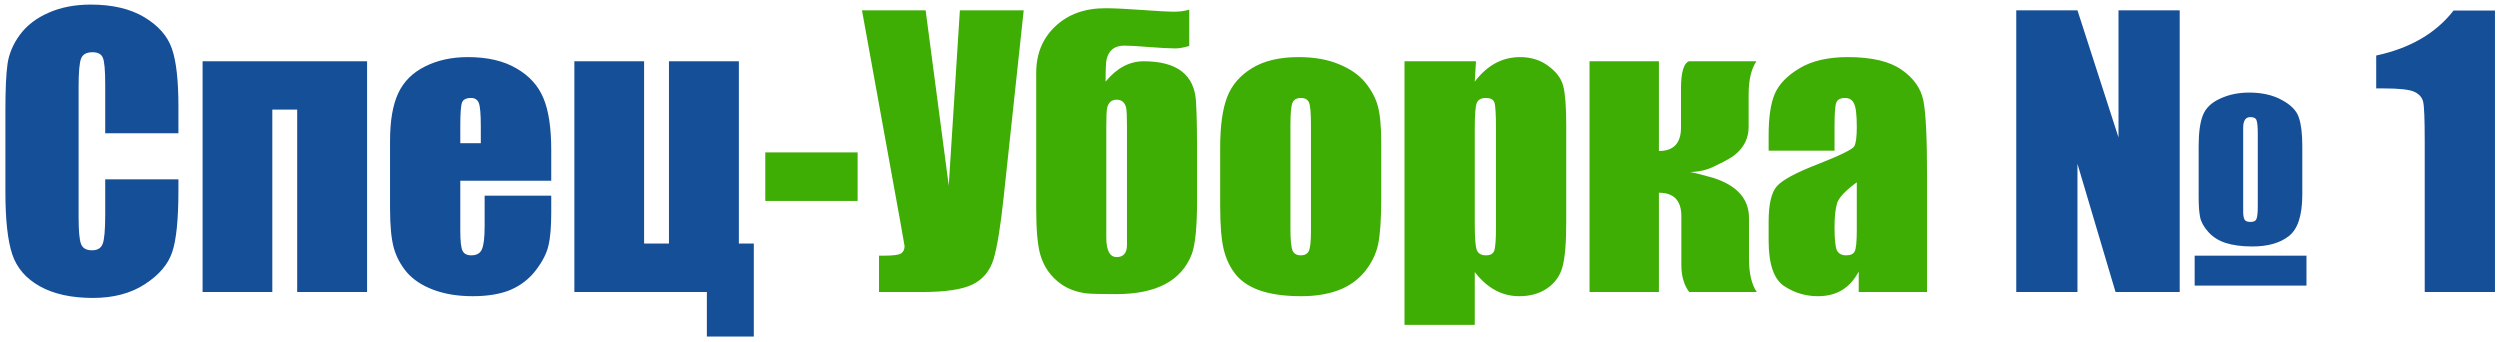
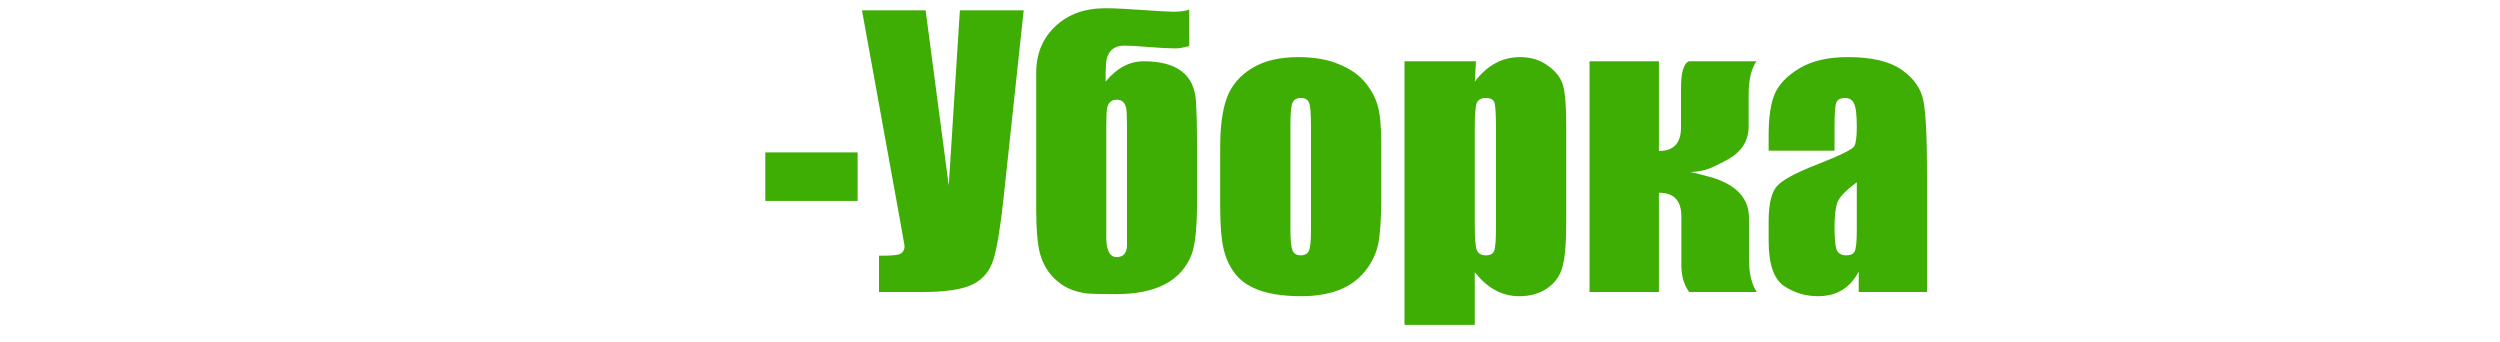
<svg xmlns="http://www.w3.org/2000/svg" width="351" height="48" viewBox="0 0 351 48" fill="none">
-   <path d="M25.05 18.71H14.771V11.825C14.771 9.823 14.658 8.578 14.43 8.09C14.218 7.585 13.738 7.333 12.989 7.333C12.143 7.333 11.606 7.634 11.378 8.236C11.15 8.839 11.036 10.141 11.036 12.143V30.502C11.036 32.422 11.15 33.676 11.378 34.262C11.606 34.848 12.118 35.141 12.916 35.141C13.681 35.141 14.177 34.848 14.405 34.262C14.649 33.676 14.771 32.3 14.771 30.136V25.18H25.05V26.718C25.05 30.803 24.757 33.7 24.171 35.409C23.601 37.118 22.324 38.616 20.338 39.901C18.369 41.187 15.935 41.83 13.038 41.83C10.027 41.83 7.545 41.285 5.592 40.194C3.639 39.104 2.345 37.598 1.71 35.678C1.075 33.741 0.758 30.836 0.758 26.962V15.414C0.758 12.566 0.855 10.434 1.051 9.018C1.246 7.585 1.824 6.21 2.784 4.892C3.761 3.573 5.104 2.54 6.812 1.791C8.538 1.026 10.515 0.644 12.745 0.644C15.773 0.644 18.271 1.229 20.24 2.401C22.21 3.573 23.504 5.038 24.122 6.796C24.741 8.537 25.05 11.255 25.05 14.95V18.71ZM28.443 41V8.603H51.539V41H41.725V15.39H38.233V41H28.443ZM77.394 25.375H64.625V32.382C64.625 33.847 64.731 34.791 64.942 35.214C65.154 35.637 65.561 35.849 66.163 35.849C66.912 35.849 67.408 35.572 67.652 35.019C67.913 34.449 68.043 33.358 68.043 31.747V27.475H77.394V29.867C77.394 31.869 77.263 33.407 77.003 34.481C76.759 35.556 76.173 36.703 75.245 37.924C74.317 39.145 73.137 40.064 71.705 40.683C70.289 41.285 68.507 41.586 66.358 41.586C64.275 41.586 62.436 41.285 60.841 40.683C59.246 40.08 58.001 39.258 57.105 38.217C56.227 37.159 55.616 36.003 55.274 34.75C54.933 33.48 54.762 31.641 54.762 29.232V19.784C54.762 16.952 55.144 14.722 55.909 13.095C56.674 11.451 57.927 10.198 59.669 9.335C61.41 8.456 63.412 8.017 65.675 8.017C68.442 8.017 70.72 8.546 72.511 9.604C74.317 10.645 75.579 12.037 76.295 13.778C77.027 15.504 77.394 17.937 77.394 21.078V25.375ZM67.506 20.102V17.733C67.506 16.057 67.416 14.975 67.237 14.486C67.058 13.998 66.692 13.754 66.139 13.754C65.455 13.754 65.032 13.966 64.869 14.389C64.706 14.796 64.625 15.911 64.625 17.733V20.102H67.506ZM80.641 41V8.603H90.431V34.188H93.922V8.603H103.736V34.188H105.836V47.25H99.244V41H80.641ZM297.438 19.296V1.449H306.031V41H297.022L291.676 23.007V41H283.082V1.449H291.676L297.438 19.296ZM308.692 27.645V20.492C308.692 18.62 308.888 17.188 309.278 16.195C309.669 15.186 310.475 14.405 311.695 13.852C312.916 13.282 314.275 12.997 315.772 12.997C317.579 12.997 319.117 13.347 320.387 14.047C321.656 14.73 322.446 15.544 322.755 16.488C323.08 17.432 323.243 18.767 323.243 20.492V27.304C323.243 30.217 322.617 32.162 321.363 33.139C320.126 34.115 318.417 34.603 316.236 34.603C314.771 34.603 313.526 34.441 312.501 34.115C311.492 33.79 310.67 33.269 310.035 32.553C309.4 31.837 309.018 31.137 308.888 30.453C308.757 29.77 308.692 28.834 308.692 27.645ZM316.993 28.891V18.808C316.993 17.847 316.936 17.213 316.822 16.903C316.725 16.594 316.432 16.439 315.943 16.439C315.276 16.439 314.942 16.944 314.942 17.953V29.696C314.942 30.168 314.999 30.535 315.113 30.795C315.227 31.039 315.52 31.161 315.992 31.161C316.448 31.161 316.725 31.006 316.822 30.697C316.936 30.388 316.993 29.786 316.993 28.891ZM308.131 35.898H323.829V40.097H308.131V35.898ZM350.294 1.474V41H340.431V19.809C340.431 16.749 340.357 14.909 340.211 14.291C340.064 13.672 339.658 13.209 338.99 12.899C338.339 12.574 336.874 12.411 334.596 12.411H333.619V7.797C338.388 6.771 342.009 4.664 344.483 1.474H350.294Z" fill="#154F98" />
  <path d="M120.411 21.395V28.207H107.447V21.395H120.411ZM143.727 1.449L140.919 27.645C140.479 31.78 140.007 34.685 139.503 36.361C138.998 38.022 138.022 39.21 136.573 39.926C135.125 40.642 132.74 41 129.42 41H123.414V35.898H124.024C125.375 35.898 126.205 35.792 126.515 35.58C126.84 35.352 127.003 35.01 127.003 34.555C127.003 34.522 126.808 33.407 126.417 31.21L121.021 1.449H129.957L133.204 26.059L134.767 1.449H143.727ZM158.229 34.359V17.807C158.229 16.358 158.188 15.463 158.106 15.121C157.927 14.372 157.488 13.998 156.788 13.998C156.072 13.998 155.624 14.38 155.445 15.146C155.364 15.504 155.323 16.391 155.323 17.807V33.31C155.323 35.165 155.812 36.093 156.788 36.093C157.748 36.093 158.229 35.515 158.229 34.359ZM160.572 8.603C165.26 8.603 167.709 10.499 167.921 14.291C168.019 16.098 168.067 18.083 168.067 20.248V28.158C168.067 31.82 167.823 34.319 167.335 35.653C165.903 39.413 162.363 41.293 156.715 41.293C154.599 41.293 153.215 41.26 152.564 41.195C151.197 41.016 150.034 40.601 149.073 39.95C147.543 38.892 146.526 37.452 146.021 35.629C145.663 34.294 145.484 32.17 145.484 29.257V10.238C145.484 7.553 146.38 5.372 148.17 3.695C149.96 2.003 152.296 1.156 155.177 1.156C156.381 1.156 158.106 1.238 160.353 1.4C162.599 1.563 164.072 1.645 164.771 1.645C165.634 1.645 166.367 1.547 166.969 1.352V6.454C166.171 6.682 165.536 6.796 165.064 6.796C164.186 6.796 162.932 6.731 161.305 6.601C159.693 6.47 158.538 6.405 157.838 6.405C156.503 6.405 155.681 7.04 155.372 8.31C155.274 8.684 155.226 9.734 155.226 11.459C156.788 9.555 158.57 8.603 160.572 8.603ZM193.922 19.98V27.914C193.922 30.828 193.775 32.968 193.482 34.335C193.189 35.686 192.563 36.955 191.603 38.144C190.642 39.315 189.405 40.186 187.892 40.756C186.394 41.309 184.669 41.586 182.716 41.586C180.535 41.586 178.688 41.35 177.174 40.878C175.66 40.39 174.48 39.665 173.634 38.705C172.804 37.728 172.21 36.557 171.852 35.19C171.493 33.806 171.314 31.739 171.314 28.988V20.688C171.314 17.676 171.64 15.325 172.291 13.632C172.942 11.939 174.114 10.58 175.807 9.555C177.499 8.529 179.664 8.017 182.301 8.017C184.514 8.017 186.41 8.35 187.989 9.018C189.584 9.669 190.813 10.523 191.676 11.581C192.538 12.639 193.124 13.729 193.434 14.852C193.759 15.976 193.922 17.685 193.922 19.98ZM184.059 17.538C184.059 15.878 183.969 14.836 183.79 14.413C183.611 13.974 183.229 13.754 182.643 13.754C182.057 13.754 181.666 13.974 181.471 14.413C181.275 14.836 181.178 15.878 181.178 17.538V32.162C181.178 33.692 181.275 34.693 181.471 35.165C181.666 35.621 182.049 35.849 182.618 35.849C183.204 35.849 183.587 35.637 183.766 35.214C183.961 34.791 184.059 33.879 184.059 32.48V17.538ZM207.228 8.603L207.057 11.459C207.936 10.303 208.904 9.441 209.962 8.871C211.02 8.301 212.175 8.017 213.429 8.017C214.959 8.017 216.277 8.432 217.384 9.262C218.507 10.075 219.207 11.02 219.483 12.094C219.76 13.168 219.898 14.991 219.898 17.562V31.21C219.898 34.156 219.719 36.255 219.361 37.509C219.02 38.746 218.303 39.739 217.213 40.487C216.139 41.22 214.837 41.586 213.307 41.586C212.086 41.586 210.955 41.301 209.913 40.731C208.871 40.162 207.919 39.315 207.057 38.192V45.614H197.193V8.603H207.228ZM210.035 18.026C210.035 16.024 209.962 14.812 209.815 14.389C209.669 13.966 209.262 13.754 208.595 13.754C207.944 13.754 207.521 13.998 207.325 14.486C207.146 14.975 207.057 16.155 207.057 18.026V31.454C207.057 33.407 207.154 34.628 207.35 35.116C207.545 35.605 207.968 35.849 208.619 35.849C209.254 35.849 209.645 35.629 209.791 35.19C209.954 34.734 210.035 33.643 210.035 31.918V18.026ZM232.911 8.603V21.2C234.978 21.2 236.012 20.102 236.012 17.904V12.411C236.012 10.198 236.378 8.928 237.11 8.603H246.607C245.875 9.66 245.509 11.223 245.509 13.29V17.807C245.509 19.385 244.866 20.696 243.58 21.737C243.108 22.128 242.115 22.681 240.602 23.398C239.625 23.869 238.526 24.122 237.306 24.154C237.875 24.252 238.941 24.52 240.504 24.96C243.873 26.034 245.558 27.914 245.558 30.6V36.288C245.558 38.371 245.924 39.942 246.656 41H237.159C236.427 40.007 236.061 38.738 236.061 37.191V30.355C236.061 28.158 235.011 27.06 232.911 27.06V41H223.17V8.603H232.911ZM257.569 21.151H248.316V18.979C248.316 16.472 248.601 14.543 249.171 13.192C249.757 11.825 250.921 10.621 252.662 9.579C254.404 8.537 256.666 8.017 259.449 8.017C262.786 8.017 265.3 8.611 266.993 9.799C268.686 10.971 269.703 12.419 270.045 14.145C270.387 15.854 270.558 19.385 270.558 24.74V41H260.963V38.119C260.361 39.275 259.579 40.145 258.619 40.731C257.675 41.301 256.544 41.586 255.226 41.586C253.5 41.586 251.913 41.106 250.465 40.145C249.033 39.169 248.316 37.045 248.316 33.773V31.112C248.316 28.687 248.699 27.035 249.464 26.156C250.229 25.277 252.125 24.252 255.152 23.08C258.391 21.811 260.125 20.956 260.353 20.517C260.58 20.077 260.694 19.182 260.694 17.831C260.694 16.138 260.564 15.04 260.304 14.535C260.06 14.014 259.645 13.754 259.059 13.754C258.391 13.754 257.976 13.974 257.813 14.413C257.651 14.836 257.569 15.951 257.569 17.758V21.151ZM260.694 25.595C259.116 26.75 258.196 27.719 257.936 28.5C257.691 29.281 257.569 30.404 257.569 31.869C257.569 33.546 257.675 34.628 257.887 35.116C258.115 35.605 258.554 35.849 259.205 35.849C259.824 35.849 260.222 35.661 260.401 35.287C260.597 34.897 260.694 33.887 260.694 32.26V25.595Z" fill="#3EAD04" />
</svg>